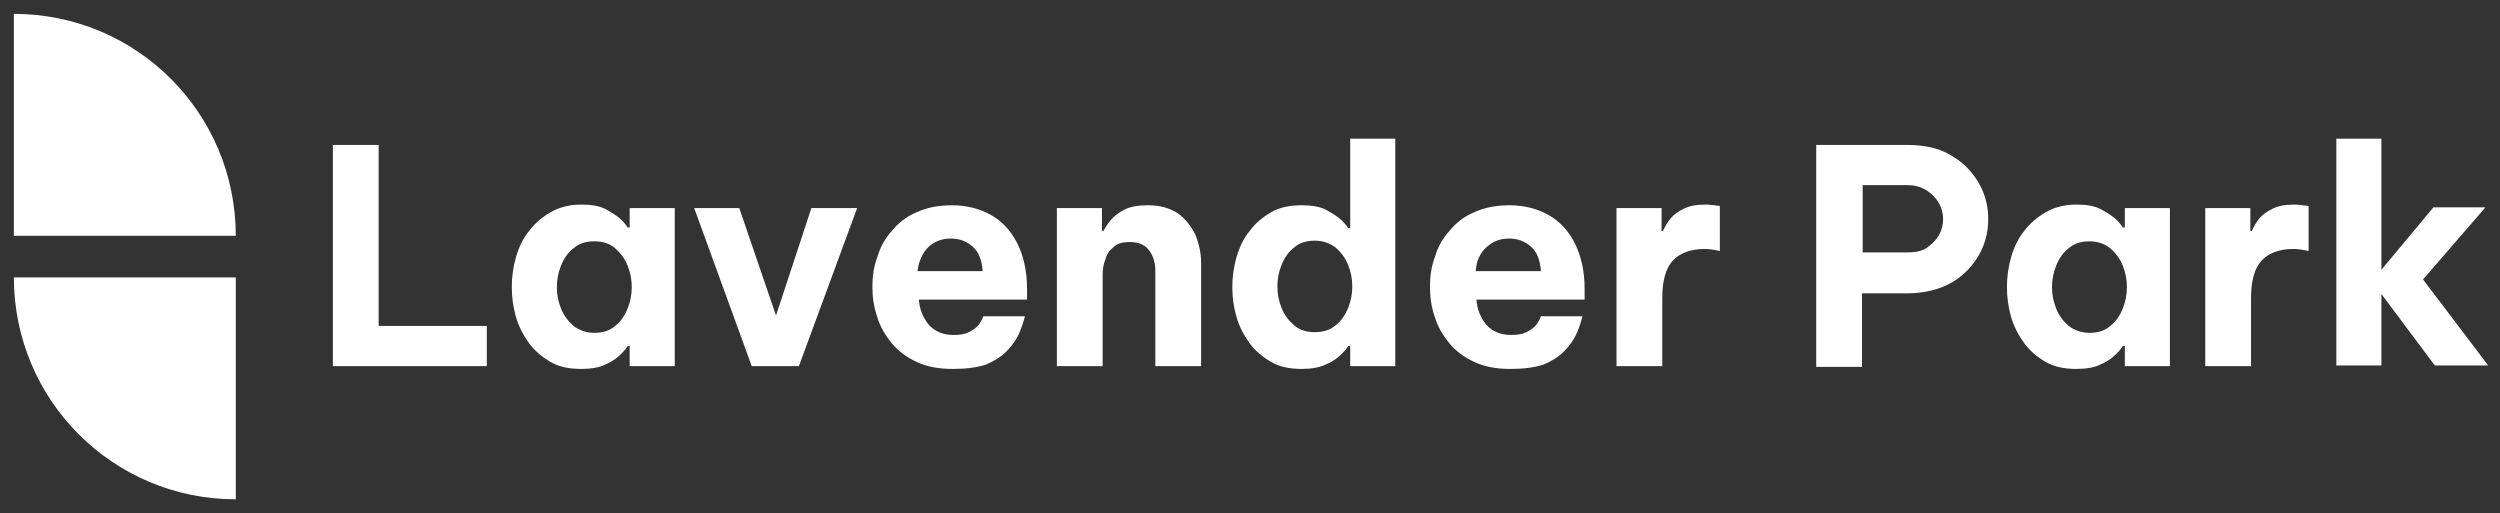
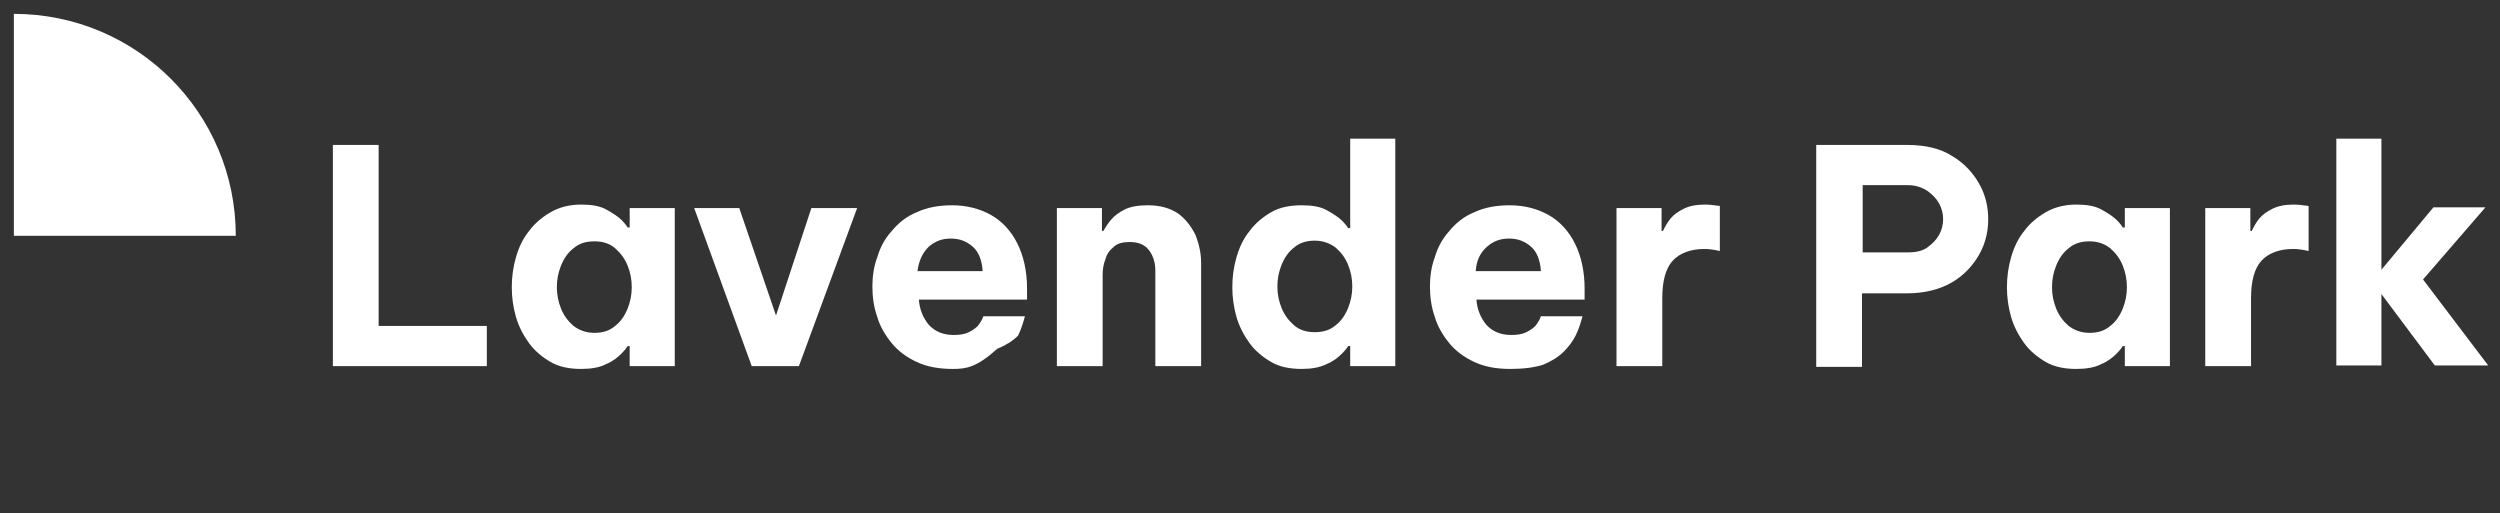
<svg xmlns="http://www.w3.org/2000/svg" id="Layer_1" x="0px" y="0px" viewBox="0 0 360.5 74" style="enable-background:new 0 0 360.5 74;" xml:space="preserve">
  <rect x="0" y="0" width="360.5" height="74" fill="#333333" stroke="none" />
  <style type="text/css">	.st0{fill:#FFFFFF;}</style>
  <g>
    <path class="st0" d="M48,52.8V20.9h6.6V47h15.6v5.8H48z" />
    <path class="st0" d="M83.8,29.5c1.5,0,2.7,0.2,3.6,0.7c0.9,0.5,1.7,1,2.2,1.5c0.5,0.5,0.8,0.9,0.9,1.1h0.3V30h6.5v22.8h-6.5v-2.9  h-0.3c-0.1,0.2-0.4,0.6-0.9,1.1c-0.5,0.5-1.2,1.1-2.2,1.5c-0.9,0.5-2.2,0.7-3.6,0.7c-1.7,0-3.2-0.3-4.4-1c-1.2-0.7-2.3-1.6-3.1-2.7  c-0.8-1.1-1.5-2.4-1.9-3.8c-0.4-1.4-0.6-2.8-0.6-4.3c0-1.5,0.2-2.9,0.6-4.3c0.4-1.4,1-2.7,1.9-3.8c0.8-1.1,1.9-2,3.1-2.7  C80.6,29.9,82.1,29.5,83.8,29.5z M85.7,34.8c-1.2,0-2.2,0.3-3,1c-0.8,0.6-1.4,1.5-1.8,2.5c-0.4,1-0.6,2-0.6,3.1  c0,1.1,0.2,2.1,0.6,3.1c0.4,1,1,1.8,1.8,2.5c0.8,0.6,1.8,1,3,1s2.2-0.3,3-1c0.8-0.6,1.4-1.5,1.8-2.5c0.4-1,0.6-2,0.6-3.1  c0-1.1-0.2-2.1-0.6-3.1c-0.4-1-1-1.8-1.8-2.5C87.9,35.1,86.9,34.8,85.7,34.8z" />
    <path class="st0" d="M108.4,52.8L100.1,30h6.5l5.3,15.5l5.1-15.5h6.6l-8.4,22.8H108.4z" />
-     <path class="st0" d="M137.4,53.2c-2,0-3.7-0.3-5.2-1c-1.5-0.7-2.7-1.6-3.6-2.7c-0.9-1.1-1.7-2.4-2.1-3.8c-0.5-1.4-0.7-2.9-0.7-4.4  c0-1.4,0.2-2.9,0.7-4.2c0.4-1.4,1.1-2.7,2.1-3.8c0.9-1.1,2.1-2.1,3.6-2.7c1.5-0.7,3.2-1,5.1-1c2.1,0,4,0.5,5.6,1.4  c1.6,0.9,2.9,2.3,3.8,4.1c0.9,1.8,1.4,4,1.4,6.5v1.6h-15.6c0.1,1.4,0.6,2.6,1.4,3.6c0.9,1,2.1,1.5,3.6,1.5c0.9,0,1.6-0.1,2.2-0.4  c0.6-0.3,1-0.6,1.3-0.9c0.3-0.4,0.6-0.8,0.8-1.4h6c-0.3,1.1-0.6,2-1,2.8c-0.4,0.8-1,1.6-1.7,2.3c-0.8,0.8-1.8,1.4-3,1.9  C140.8,53,139.3,53.2,137.4,53.2z M132.3,39.1h9.4c-0.1-1.6-0.6-2.8-1.4-3.5c-0.9-0.8-1.9-1.2-3.2-1.2s-2.3,0.4-3.2,1.2  C133,36.5,132.5,37.6,132.3,39.1z" />
+     <path class="st0" d="M137.4,53.2c-2,0-3.7-0.3-5.2-1c-1.5-0.7-2.7-1.6-3.6-2.7c-0.9-1.1-1.7-2.4-2.1-3.8c-0.5-1.4-0.7-2.9-0.7-4.4  c0-1.4,0.2-2.9,0.7-4.2c0.4-1.4,1.1-2.7,2.1-3.8c0.9-1.1,2.1-2.1,3.6-2.7c1.5-0.7,3.2-1,5.1-1c2.1,0,4,0.5,5.6,1.4  c1.6,0.9,2.9,2.3,3.8,4.1c0.9,1.8,1.4,4,1.4,6.5v1.6h-15.6c0.1,1.4,0.6,2.6,1.4,3.6c0.9,1,2.1,1.5,3.6,1.5c0.9,0,1.6-0.1,2.2-0.4  c0.6-0.3,1-0.6,1.3-0.9c0.3-0.4,0.6-0.8,0.8-1.4h6c-0.3,1.1-0.6,2-1,2.8c-0.8,0.8-1.8,1.4-3,1.9  C140.8,53,139.3,53.2,137.4,53.2z M132.3,39.1h9.4c-0.1-1.6-0.6-2.8-1.4-3.5c-0.9-0.8-1.9-1.2-3.2-1.2s-2.3,0.4-3.2,1.2  C133,36.5,132.5,37.6,132.3,39.1z" />
    <path class="st0" d="M152.4,52.8V30h6.5v3.3h0.2c0.3-0.5,0.6-1,1.1-1.6c0.5-0.6,1.2-1.1,2-1.5c0.8-0.4,1.9-0.6,3.3-0.6  c1.8,0,3.2,0.4,4.4,1.2c1.1,0.8,1.9,1.9,2.5,3.1c0.5,1.3,0.8,2.6,0.8,4v14.9h-6.6V39c0-1.1-0.3-2.1-0.9-2.9  c-0.6-0.8-1.5-1.2-2.8-1.2c-1,0-1.8,0.2-2.3,0.7c-0.6,0.5-1,1-1.2,1.8c-0.3,0.7-0.4,1.5-0.4,2.3v13.1H152.4z" />
    <path class="st0" d="M187.7,53.2c-1.7,0-3.2-0.3-4.4-1s-2.3-1.6-3.1-2.7c-0.8-1.1-1.5-2.4-1.9-3.8c-0.4-1.4-0.6-2.8-0.6-4.3  c0-1.5,0.2-2.9,0.6-4.3c0.4-1.4,1-2.7,1.9-3.8c0.8-1.1,1.9-2,3.1-2.7c1.2-0.7,2.7-1,4.4-1c1.5,0,2.7,0.2,3.6,0.7s1.7,1,2.2,1.5  c0.5,0.5,0.8,0.9,0.9,1.1h0.3V20h6.5v32.8h-6.5v-2.9h-0.3c-0.1,0.2-0.4,0.6-0.9,1.1c-0.5,0.5-1.2,1.1-2.2,1.5  C190.3,53,189.1,53.2,187.7,53.2z M189.6,47.9c1.2,0,2.2-0.3,3-1c0.8-0.6,1.4-1.5,1.8-2.5c0.4-1,0.6-2,0.6-3.1  c0-1.1-0.2-2.1-0.6-3.1c-0.4-1-1-1.8-1.8-2.5c-0.8-0.6-1.8-1-3-1c-1.2,0-2.2,0.3-3,1c-0.8,0.6-1.4,1.5-1.8,2.5  c-0.4,1-0.6,2-0.6,3.1c0,1.1,0.2,2.1,0.6,3.1c0.4,1,1,1.8,1.8,2.5C187.4,47.6,188.4,47.9,189.6,47.9z" />
    <path class="st0" d="M217.8,53.2c-2,0-3.7-0.3-5.2-1c-1.5-0.7-2.7-1.6-3.6-2.7c-0.9-1.1-1.7-2.4-2.1-3.8c-0.5-1.4-0.7-2.9-0.7-4.4  c0-1.4,0.2-2.9,0.7-4.2c0.4-1.4,1.1-2.7,2.1-3.8c0.9-1.1,2.1-2.1,3.6-2.7c1.5-0.7,3.2-1,5.1-1c2.1,0,4,0.5,5.6,1.4  c1.6,0.9,2.9,2.3,3.8,4.1c0.9,1.8,1.4,4,1.4,6.5v1.6h-15.6c0.1,1.4,0.6,2.6,1.4,3.6c0.9,1,2.1,1.5,3.6,1.5c0.9,0,1.6-0.1,2.2-0.4  c0.6-0.3,1-0.6,1.3-0.9c0.3-0.4,0.6-0.8,0.8-1.4h6c-0.3,1.1-0.6,2-1,2.8c-0.4,0.8-1,1.6-1.7,2.3c-0.8,0.8-1.8,1.4-3,1.9  C221.2,53,219.7,53.2,217.8,53.2z M212.8,39.1h9.4c-0.1-1.6-0.6-2.8-1.4-3.5c-0.9-0.8-1.9-1.2-3.2-1.2c-1.3,0-2.3,0.4-3.2,1.2  C213.4,36.5,212.9,37.6,212.8,39.1z" />
    <path class="st0" d="M233.1,52.8V30h6.5v3.3h0.2c0.3-0.6,0.6-1.2,1.1-1.8c0.5-0.6,1.1-1,1.9-1.4c0.8-0.4,1.8-0.6,3.1-0.6  c0.6,0,1.3,0.1,2.1,0.2v6.5c-0.8-0.2-1.6-0.3-2.2-0.3c-2,0-3.6,0.6-4.6,1.7c-1,1.1-1.5,2.9-1.5,5.4v9.8H233.1z" />
    <path class="st0" d="M261.9,52.8V20.9h13.1c2.6,0,4.8,0.5,6.5,1.6c1.7,1,3,2.4,3.9,4c0.9,1.6,1.3,3.3,1.3,5.1  c0,1.8-0.4,3.5-1.3,5.1c-0.9,1.6-2.2,3-3.9,4c-1.7,1-3.9,1.6-6.5,1.6h-6.5v10.6H261.9z M275.1,26.7h-6.5v9.7h6.5  c1.1,0,2.1-0.2,2.8-0.7c0.7-0.5,1.3-1.1,1.7-1.8c0.4-0.7,0.6-1.5,0.6-2.3c0-0.8-0.2-1.6-0.6-2.3c-0.4-0.7-1-1.3-1.7-1.8  C277.1,27,276.2,26.7,275.1,26.7z" />
    <path class="st0" d="M299.4,29.5c1.5,0,2.7,0.2,3.6,0.7s1.7,1,2.2,1.5c0.5,0.5,0.8,0.9,0.9,1.1h0.3V30h6.5v22.8h-6.5v-2.9h-0.3  c-0.1,0.2-0.4,0.6-0.9,1.1s-1.2,1.1-2.2,1.5c-0.9,0.5-2.2,0.7-3.6,0.7c-1.7,0-3.2-0.3-4.4-1s-2.3-1.6-3.1-2.7  c-0.8-1.1-1.5-2.4-1.9-3.8c-0.4-1.4-0.6-2.8-0.6-4.3c0-1.5,0.2-2.9,0.6-4.3c0.4-1.4,1-2.7,1.9-3.8c0.8-1.1,1.9-2,3.1-2.7  C296.2,29.9,297.7,29.5,299.4,29.5z M301.3,34.8c-1.2,0-2.2,0.3-3,1c-0.8,0.6-1.4,1.5-1.8,2.5c-0.4,1-0.6,2-0.6,3.1  c0,1.1,0.2,2.1,0.6,3.1c0.4,1,1,1.8,1.8,2.5c0.8,0.6,1.8,1,3,1s2.2-0.3,3-1c0.8-0.6,1.4-1.5,1.8-2.5c0.4-1,0.6-2,0.6-3.1  c0-1.1-0.2-2.1-0.6-3.1c-0.4-1-1-1.8-1.8-2.5C303.4,35.1,302.4,34.8,301.3,34.8z" />
    <path class="st0" d="M318,52.8V30h6.5v3.3h0.2c0.3-0.6,0.6-1.2,1.1-1.8c0.5-0.6,1.1-1,1.9-1.4c0.8-0.4,1.8-0.6,3.1-0.6  c0.6,0,1.3,0.1,2.1,0.2v6.5c-0.8-0.2-1.6-0.3-2.2-0.3c-2,0-3.6,0.6-4.6,1.7c-1,1.1-1.5,2.9-1.5,5.4v9.8H318z" />
    <path class="st0" d="M336.9,52.8V20h6.5v18.9l7.5-9h7.5l-9,10.4l9.4,12.4h-7.7l-7.7-10.3v10.3H336.9z" />
  </g>
  <path class="st0" d="M2,34h32v0C34,16.3,19.7,2,2,2h0V34z" />
-   <path class="st0" d="M34,40H2v0c0,17.7,14.3,32,32,32h0V40z" />
</svg>